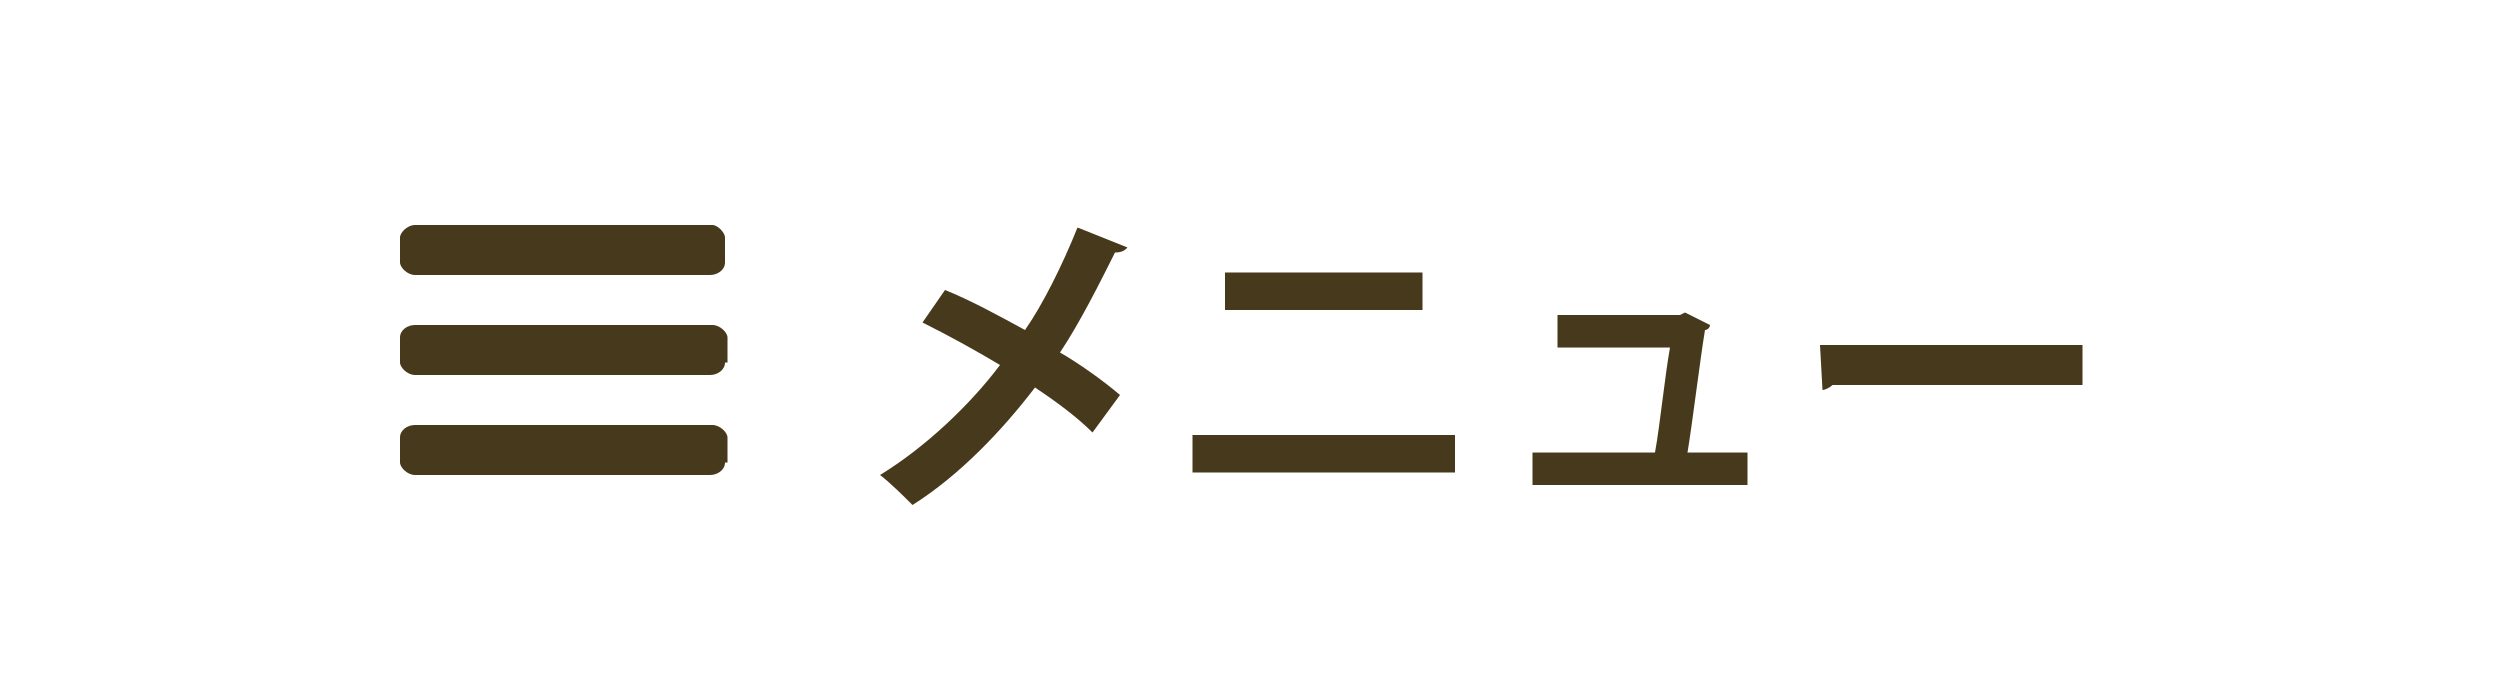
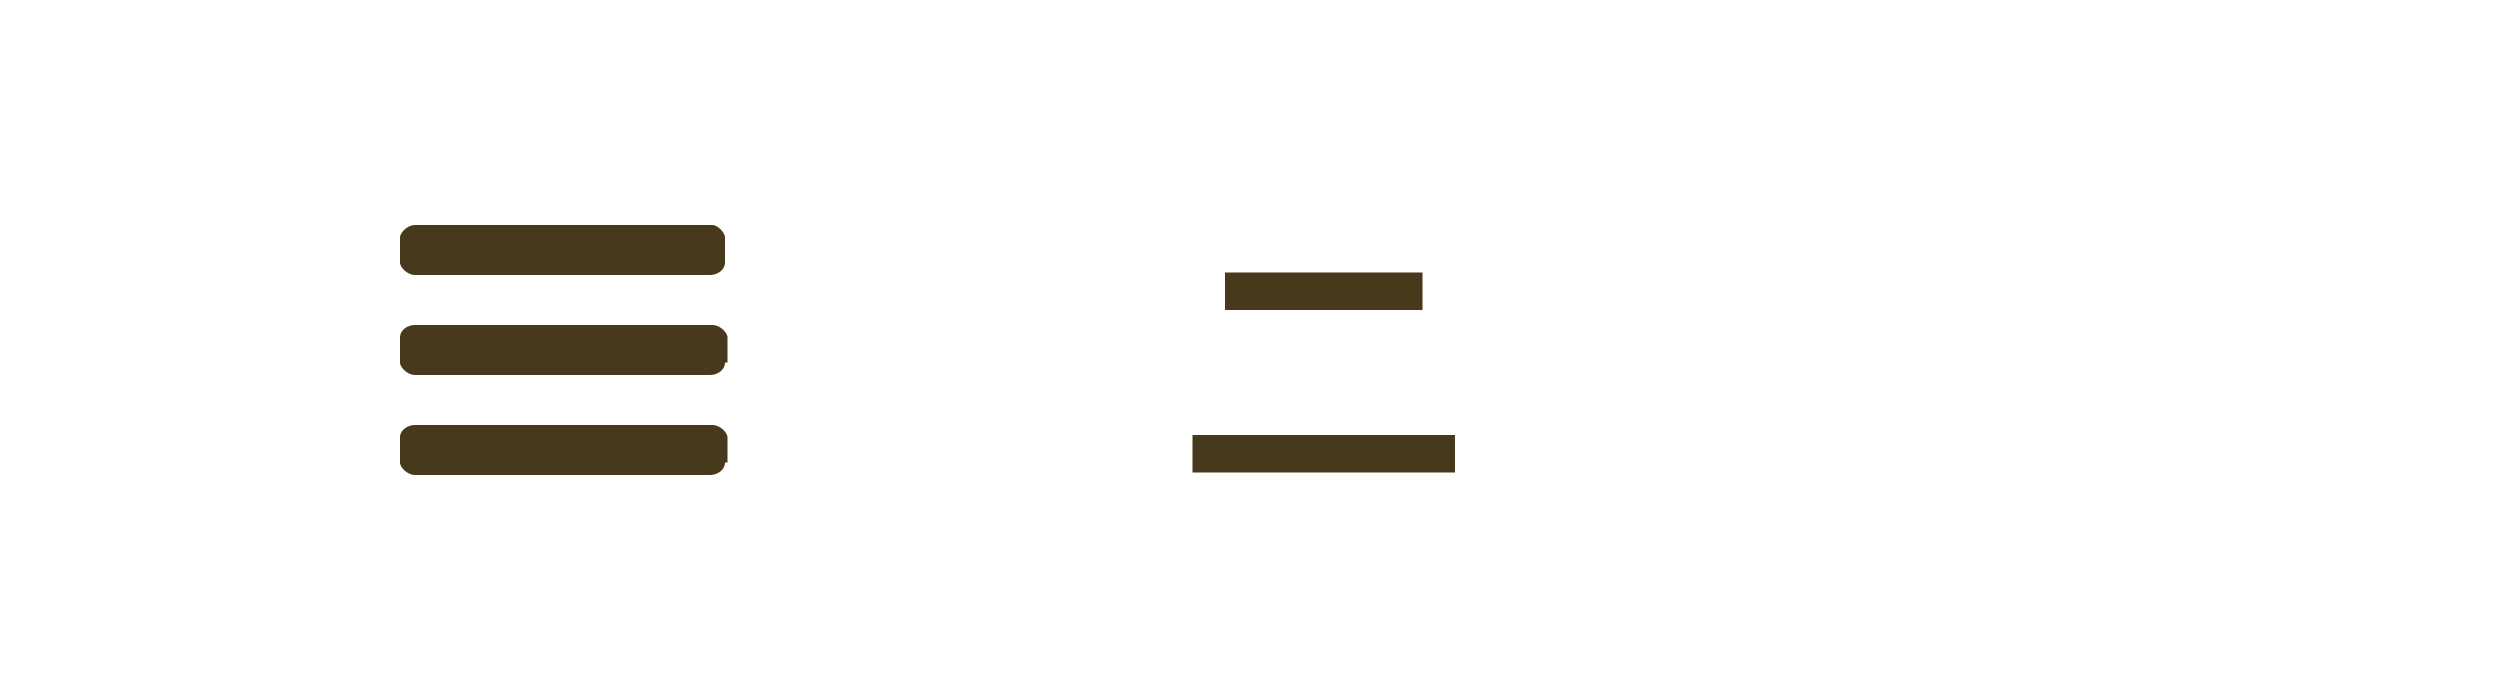
<svg xmlns="http://www.w3.org/2000/svg" version="1.1" x="0px" y="0px" width="100px" height="28px" viewBox="0 0 100 28" overflow="visible" enable-background="new 0 0 100 28" xml:space="preserve">
  <defs>
</defs>
-   <path fill="#473A1C" d="M37.8,11.6c1,0.4,2.1,1,3.2,1.6c0.7-1,1.5-2.6,2.1-4.1l2,0.8c-0.1,0.1-0.2,0.2-0.5,0.2  c-0.6,1.2-1.4,2.8-2.2,4c0.7,0.4,1.7,1.1,2.4,1.7l-1.1,1.5c-0.6-0.6-1.4-1.2-2.3-1.8c-1.3,1.7-3,3.5-4.9,4.7  c-0.3-0.3-0.9-0.9-1.3-1.2c1.8-1.1,3.6-2.8,4.8-4.4c-1-0.6-2.1-1.2-3.1-1.7L37.8,11.6z" />
  <path fill="#473A1C" d="M58.2,17.4v1.5H47.7v-1.5H58.2z M56.9,10.9v1.5H49v-1.5H56.9z" />
-   <path fill="#473A1C" d="M69.9,18.1v1.3h-8.6v-1.3h4.9c0.2-1.1,0.4-3.1,0.6-4.2h-4.5v-1.3h4.9l0.2-0.1l1,0.5c0,0.1-0.1,0.2-0.2,0.2  c-0.2,1.2-0.5,3.7-0.7,4.9H69.9z" />
-   <path fill="#473A1C" d="M72.8,13.8h10.5v1.6h-10c-0.1,0.1-0.3,0.2-0.4,0.2L72.8,13.8z" />
  <path fill="#473A1C" d="M29,10.5c0,0.3-0.3,0.5-0.6,0.5H16.6c-0.3,0-0.6-0.3-0.6-0.5v-1C16,9.3,16.3,9,16.6,9h11.9  C28.7,9,29,9.3,29,9.5V10.5z" />
  <path fill="#473A1C" d="M29,14.5c0,0.3-0.3,0.5-0.6,0.5H16.6c-0.3,0-0.6-0.3-0.6-0.5v-1c0-0.3,0.3-0.5,0.6-0.5h11.9  c0.3,0,0.6,0.3,0.6,0.5V14.5z" />
  <path fill="#473A1C" d="M29,18.5c0,0.3-0.3,0.5-0.6,0.5H16.6c-0.3,0-0.6-0.3-0.6-0.5v-1c0-0.3,0.3-0.5,0.6-0.5h11.9  c0.3,0,0.6,0.3,0.6,0.5V18.5z" />
-   <rect id="_x3C_スライス_x3E__13_" fill="none" width="100" height="28" />
</svg>